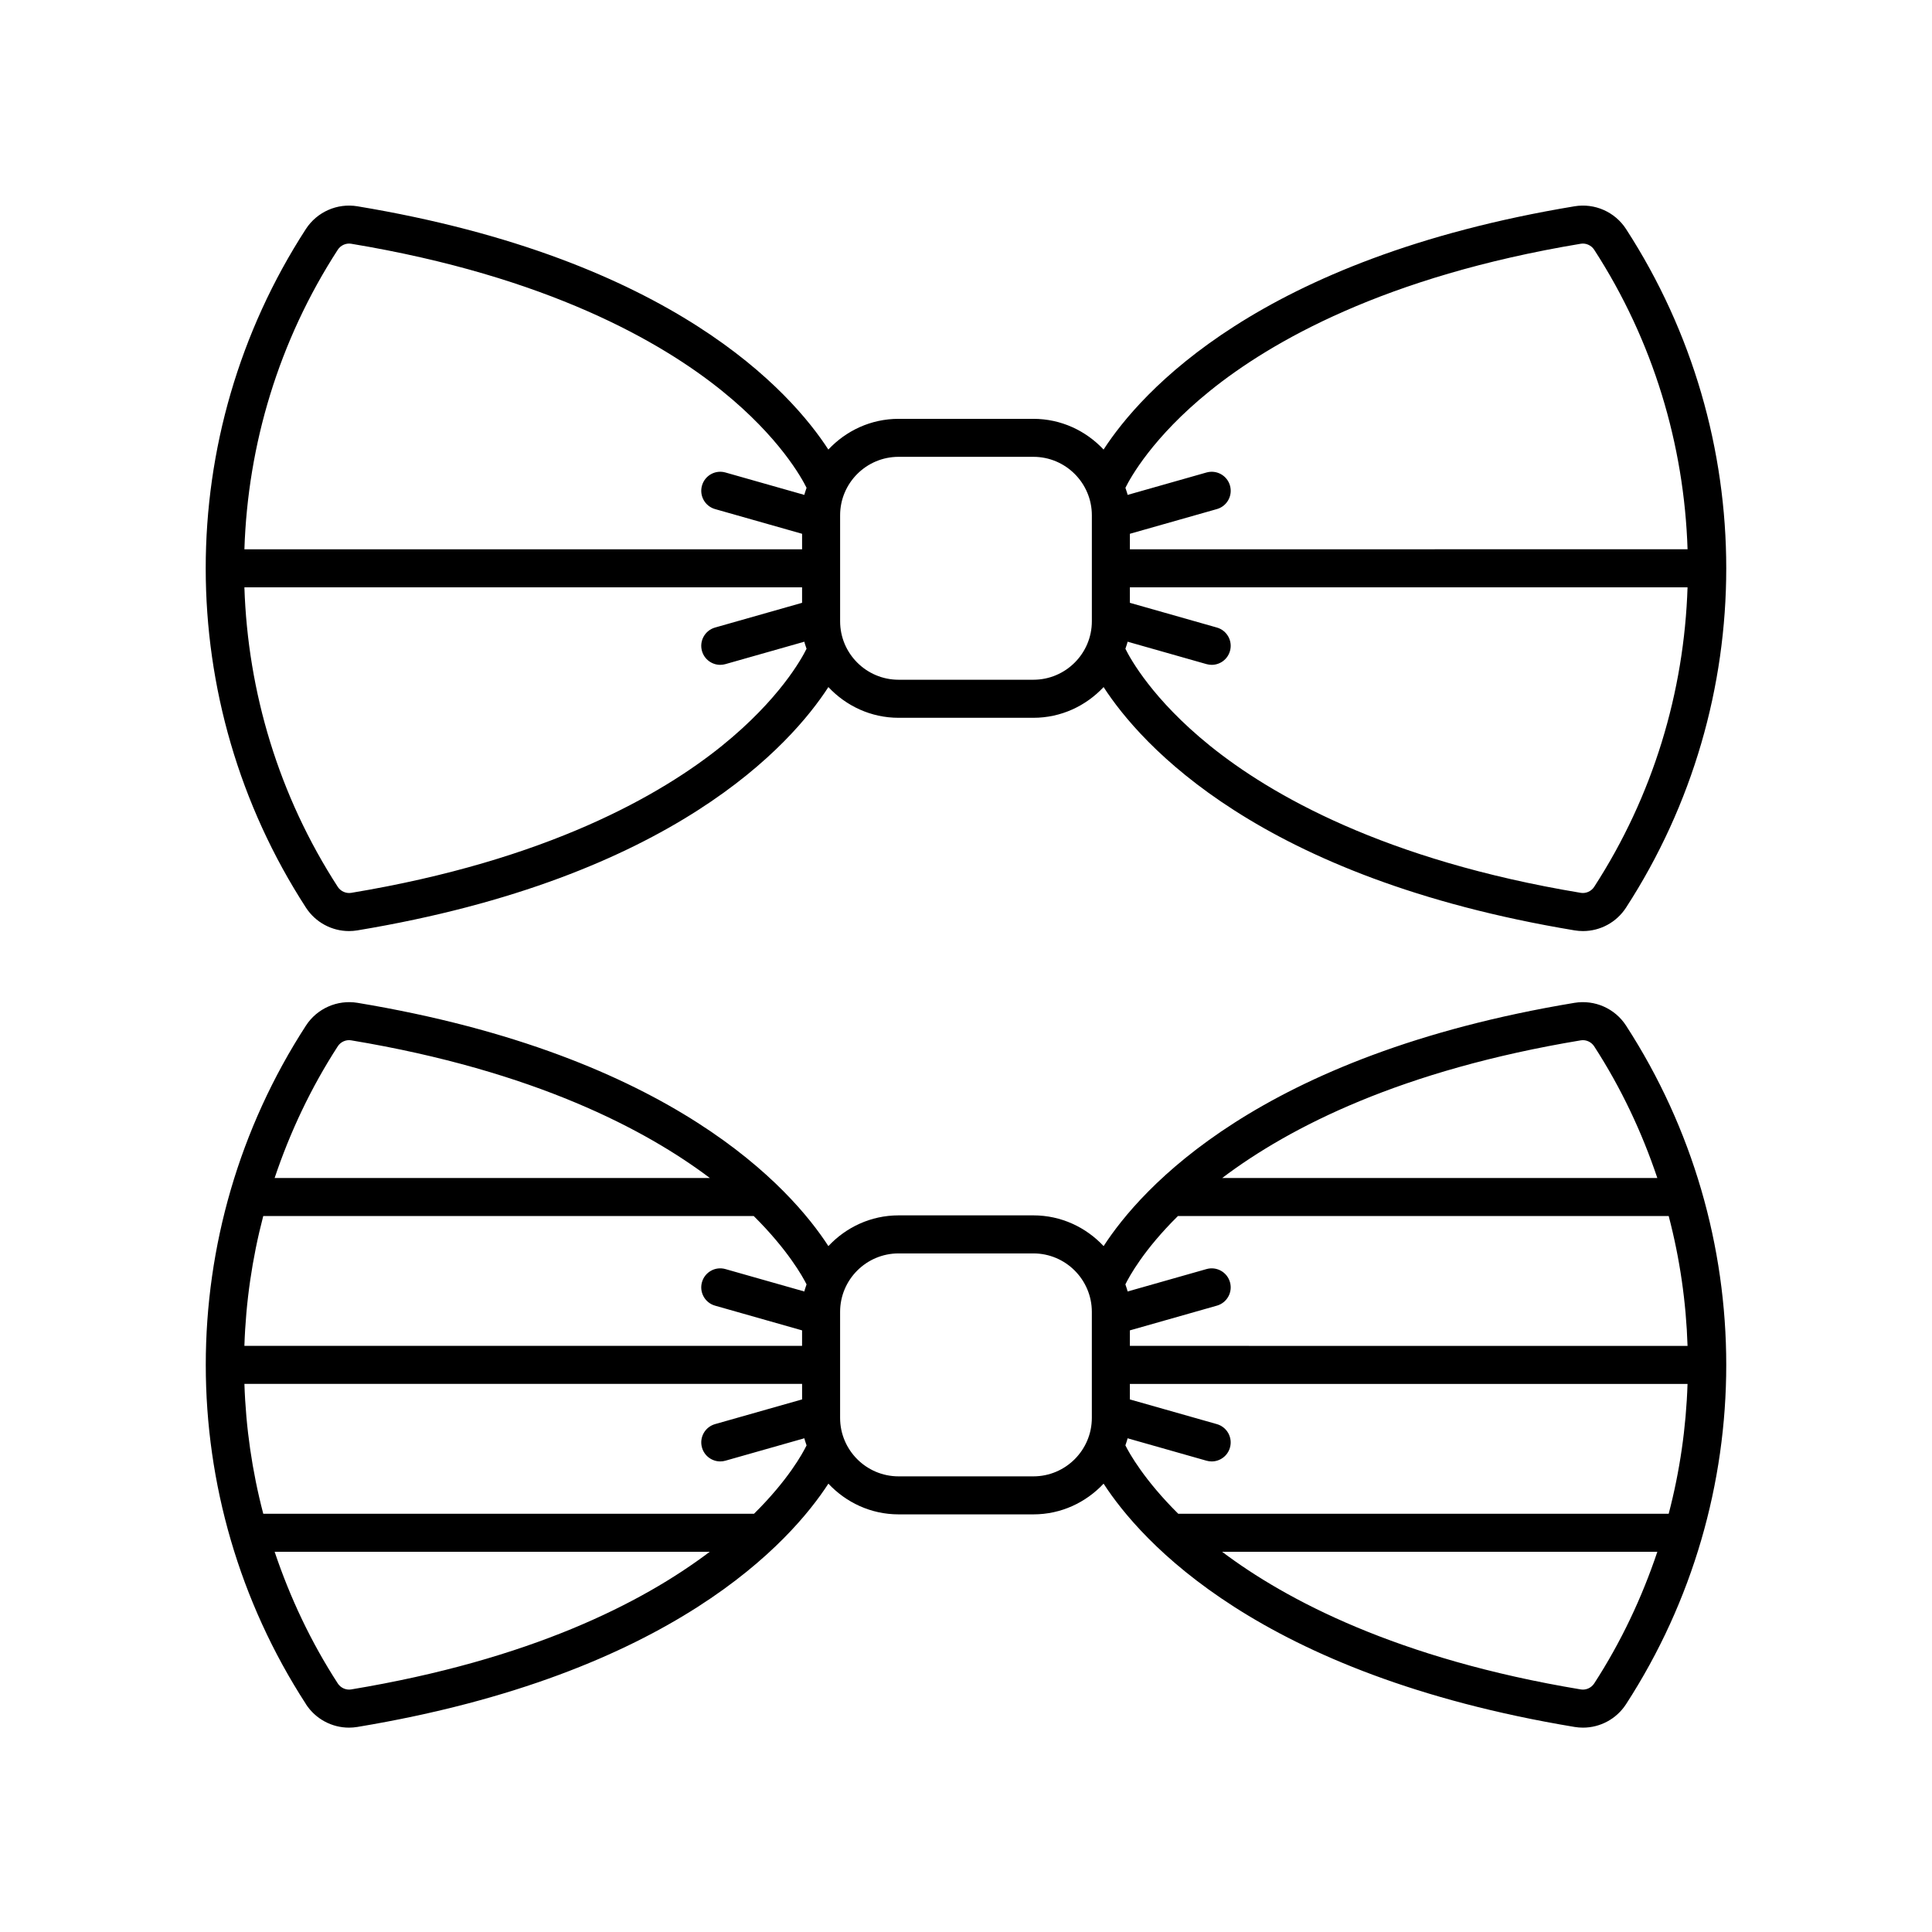
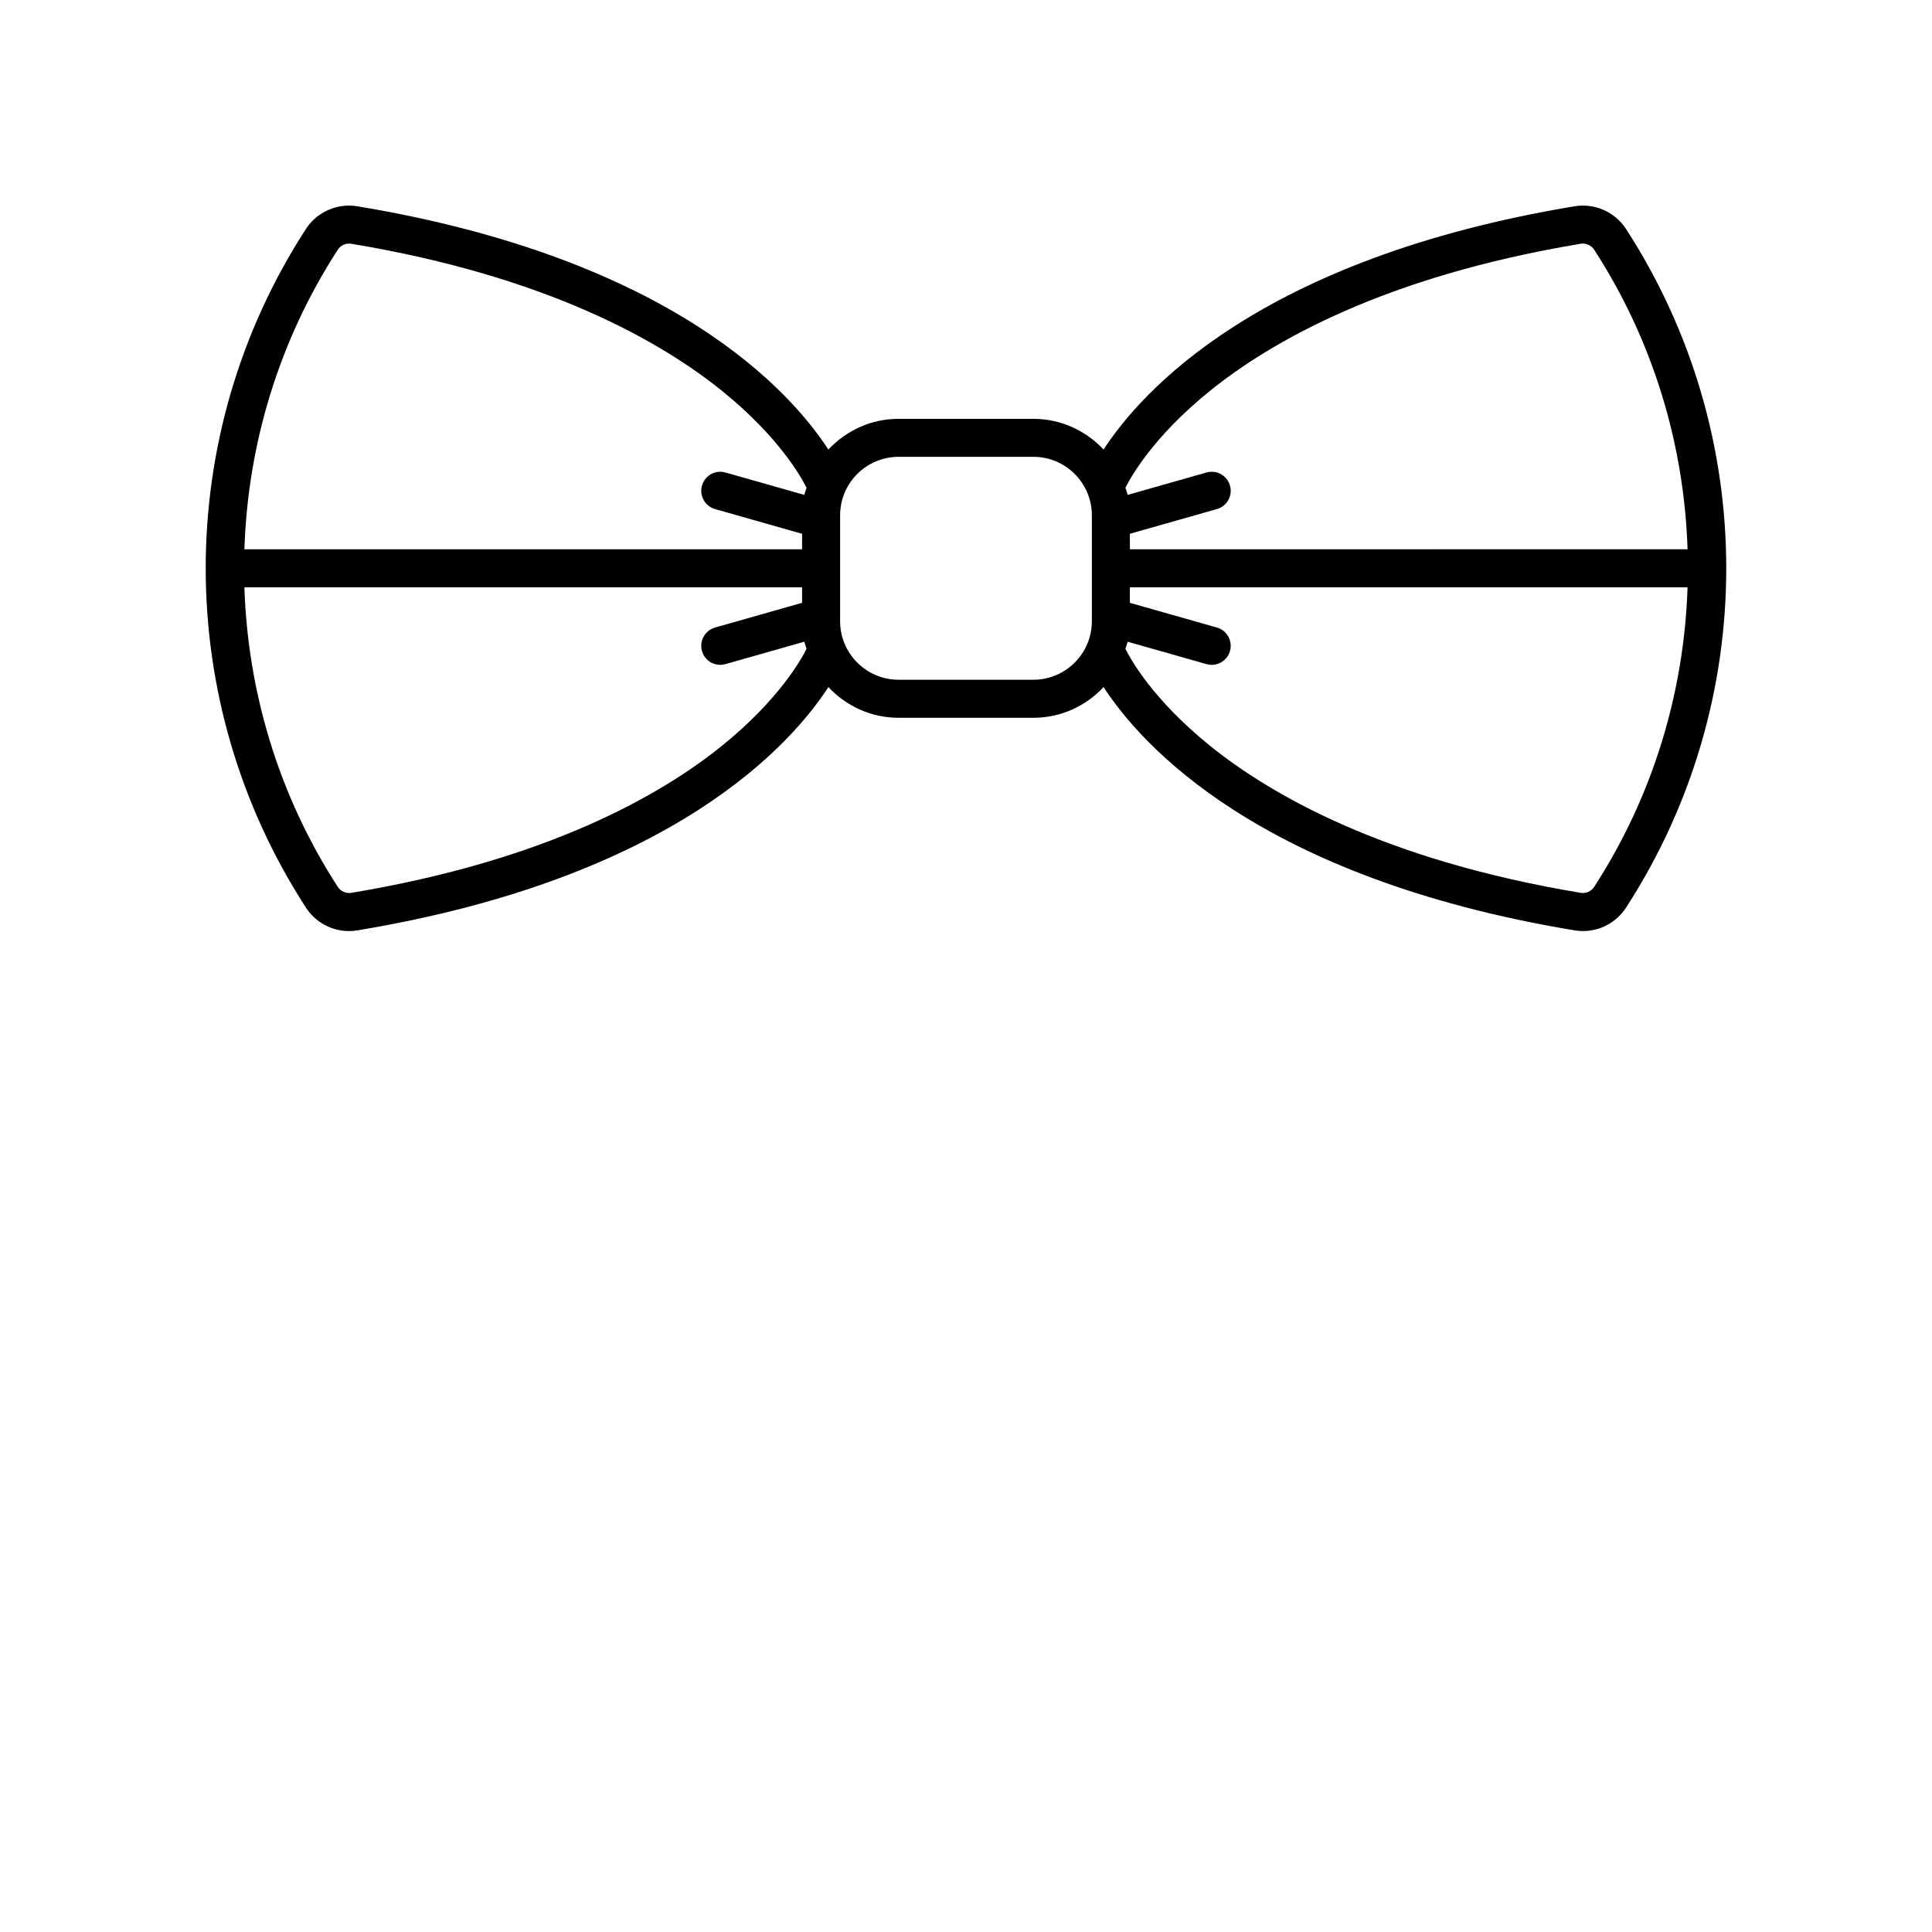
<svg xmlns="http://www.w3.org/2000/svg" fill="#000000" width="800px" height="800px" version="1.1" viewBox="144 144 512 512">
  <g>
-     <path d="m225.07 595.62c2.539 3.918 6.859 6.223 11.418 6.223 0.738 0 1.48-0.062 2.223-0.184 83.742-13.902 115.02-49.359 124.82-64.477 4.668 4.981 11.254 8.141 18.602 8.141h35.73c7.352 0 13.934-3.16 18.602-8.141 9.789 15.113 41.074 50.574 124.82 64.477 0.742 0.121 1.484 0.184 2.223 0.184 4.562 0 8.879-2.301 11.418-6.223 35.398-54.621 35.398-125.2 0-179.82-2.945-4.555-8.305-6.914-13.645-6.043-83.738 13.898-115.02 49.359-124.81 64.473-4.668-4.981-11.254-8.145-18.605-8.145h-35.73c-7.352 0-13.938 3.16-18.605 8.145-9.793-15.117-41.074-50.574-124.81-64.473-5.32-0.867-10.691 1.484-13.645 6.039-35.395 54.617-35.395 125.2 0.008 179.82zm11.988-3.902c-1.371 0.223-2.773-0.414-3.539-1.582-7.148-11.031-12.664-22.777-16.738-34.898h115.31c-18.047 13.633-47.633 28.613-95.035 36.48zm106.76-46.555h-130.05c-2.961-11.289-4.621-22.828-4.996-34.414h147.79v4.109l-23.059 6.547c-2.676 0.762-4.231 3.543-3.469 6.223 0.629 2.219 2.648 3.664 4.84 3.664 0.457 0 0.922-0.062 1.383-0.195l20.906-5.938c0.141 0.648 0.395 1.25 0.586 1.883-1.02 2.086-4.883 9.188-13.93 18.121zm98.422-18.125c0.188-0.629 0.441-1.227 0.582-1.875l20.906 5.938c0.461 0.129 0.926 0.195 1.383 0.195 2.195 0 4.211-1.445 4.84-3.664 0.762-2.676-0.793-5.461-3.469-6.223l-23.059-6.547v-4.109h147.79c-0.375 11.586-2.039 23.125-4.996 34.414l-129.97-0.004c-8.961-8.883-12.973-16.031-14.008-18.125zm124.23 63.102c-0.762 1.168-2.184 1.805-3.539 1.578-48.711-8.086-78.25-23.809-95.059-36.48h115.34c-4.074 12.121-9.59 23.871-16.738 34.902zm-3.539-170.44c1.348-0.23 2.773 0.41 3.539 1.582 7.148 11.031 12.664 22.781 16.738 34.902h-115.32c18.047-13.633 47.633-28.613 95.043-36.484zm-106.77 46.562h130.06c2.961 11.289 4.621 22.828 4.996 34.414l-147.79-0.004v-4.109l23.059-6.551c2.676-0.762 4.231-3.547 3.469-6.223-0.758-2.676-3.543-4.231-6.223-3.469l-20.906 5.938c-0.141-0.652-0.398-1.254-0.586-1.887 1.016-2.082 4.879-9.18 13.922-18.109zm-74.035 9.906h35.73c8.543 0 15.492 6.953 15.492 15.496v28.09c0 8.543-6.953 15.496-15.492 15.496h-35.73c-8.543 0-15.492-6.953-15.492-15.496v-28.09c0-8.543 6.953-15.496 15.492-15.496zm-24.383 8.211c-0.188 0.629-0.445 1.23-0.586 1.879l-20.906-5.938c-2.68-0.766-5.465 0.789-6.223 3.469-0.762 2.676 0.793 5.465 3.469 6.223l23.059 6.551v4.109h-147.79c0.375-11.586 2.039-23.125 4.996-34.414h129.98c8.98 8.902 12.984 16.059 14.004 18.121zm-124.23-63.102c0.762-1.168 2.168-1.805 3.539-1.578 48.719 8.09 78.258 23.812 95.066 36.484h-115.34c4.074-12.121 9.59-23.871 16.738-34.906z" />
    <path d="m225.07 384.52c2.539 3.918 6.863 6.223 11.418 6.223 0.738 0 1.48-0.062 2.223-0.184 83.742-13.898 115.03-49.359 124.82-64.477 4.668 4.981 11.254 8.141 18.602 8.141h35.73c7.348 0 13.934-3.16 18.602-8.141 9.789 15.113 41.074 50.574 124.82 64.477 0.742 0.121 1.484 0.184 2.223 0.184 4.562 0 8.879-2.301 11.418-6.223 35.398-54.617 35.398-125.2 0-179.82-2.953-4.555-8.316-6.914-13.645-6.035-83.742 13.902-115.02 49.359-124.82 64.473-4.668-4.981-11.254-8.141-18.605-8.141h-35.73c-7.352 0-13.938 3.16-18.605 8.141-9.789-15.113-41.074-50.57-124.82-64.473-5.332-0.875-10.691 1.484-13.645 6.035-35.387 54.613-35.387 125.2 0.016 179.82zm110.32-42.93c-16.133 13.035-46.293 30.391-98.332 39.027-1.371 0.211-2.773-0.414-3.539-1.582-15.668-24.18-23.855-51.691-24.75-79.391h147.79v4.109l-23.059 6.551c-2.676 0.762-4.231 3.547-3.469 6.223 0.629 2.215 2.648 3.664 4.84 3.664 0.457 0 0.922-0.062 1.383-0.195l20.906-5.938c0.141 0.648 0.395 1.246 0.582 1.875-1.309 2.656-7.238 13.434-22.355 25.656zm231.08 37.445c-0.762 1.168-2.184 1.797-3.539 1.578-52.039-8.637-82.199-25.992-98.332-39.027-15.113-12.211-21.043-22.988-22.355-25.652 0.188-0.629 0.441-1.227 0.582-1.875l20.906 5.938c0.461 0.129 0.926 0.195 1.383 0.195 2.195 0 4.211-1.445 4.84-3.664 0.762-2.676-0.793-5.465-3.469-6.223l-23.059-6.551v-4.109h147.79c-0.895 27.699-9.082 55.215-24.75 79.391zm-101.87-131.41c16.133-13.039 46.293-30.391 98.332-39.031 1.348-0.227 2.773 0.41 3.539 1.578 15.668 24.18 23.855 51.691 24.75 79.391l-147.79 0.004v-4.109l23.059-6.547c2.676-0.762 4.231-3.543 3.469-6.223-0.758-2.684-3.543-4.231-6.223-3.473l-20.906 5.938c-0.141-0.648-0.395-1.25-0.582-1.879 1.309-2.656 7.234-13.434 22.352-25.648zm-82.469 17.438h35.73c8.543 0 15.492 6.949 15.492 15.492v28.09c0 8.543-6.953 15.492-15.492 15.492h-35.73c-8.543 0-15.492-6.949-15.492-15.492v-28.09c0-8.543 6.953-15.492 15.492-15.492zm-148.61-54.891c0.762-1.168 2.168-1.801 3.539-1.578 52.039 8.641 82.199 25.992 98.332 39.031 15.137 12.23 21.062 23.023 22.355 25.648-0.188 0.629-0.445 1.23-0.586 1.879l-20.906-5.938c-2.68-0.766-5.465 0.789-6.223 3.473-0.762 2.676 0.793 5.461 3.469 6.223l23.059 6.547v4.109h-147.79c0.895-27.703 9.082-55.215 24.75-79.395z" />
  </g>
</svg>